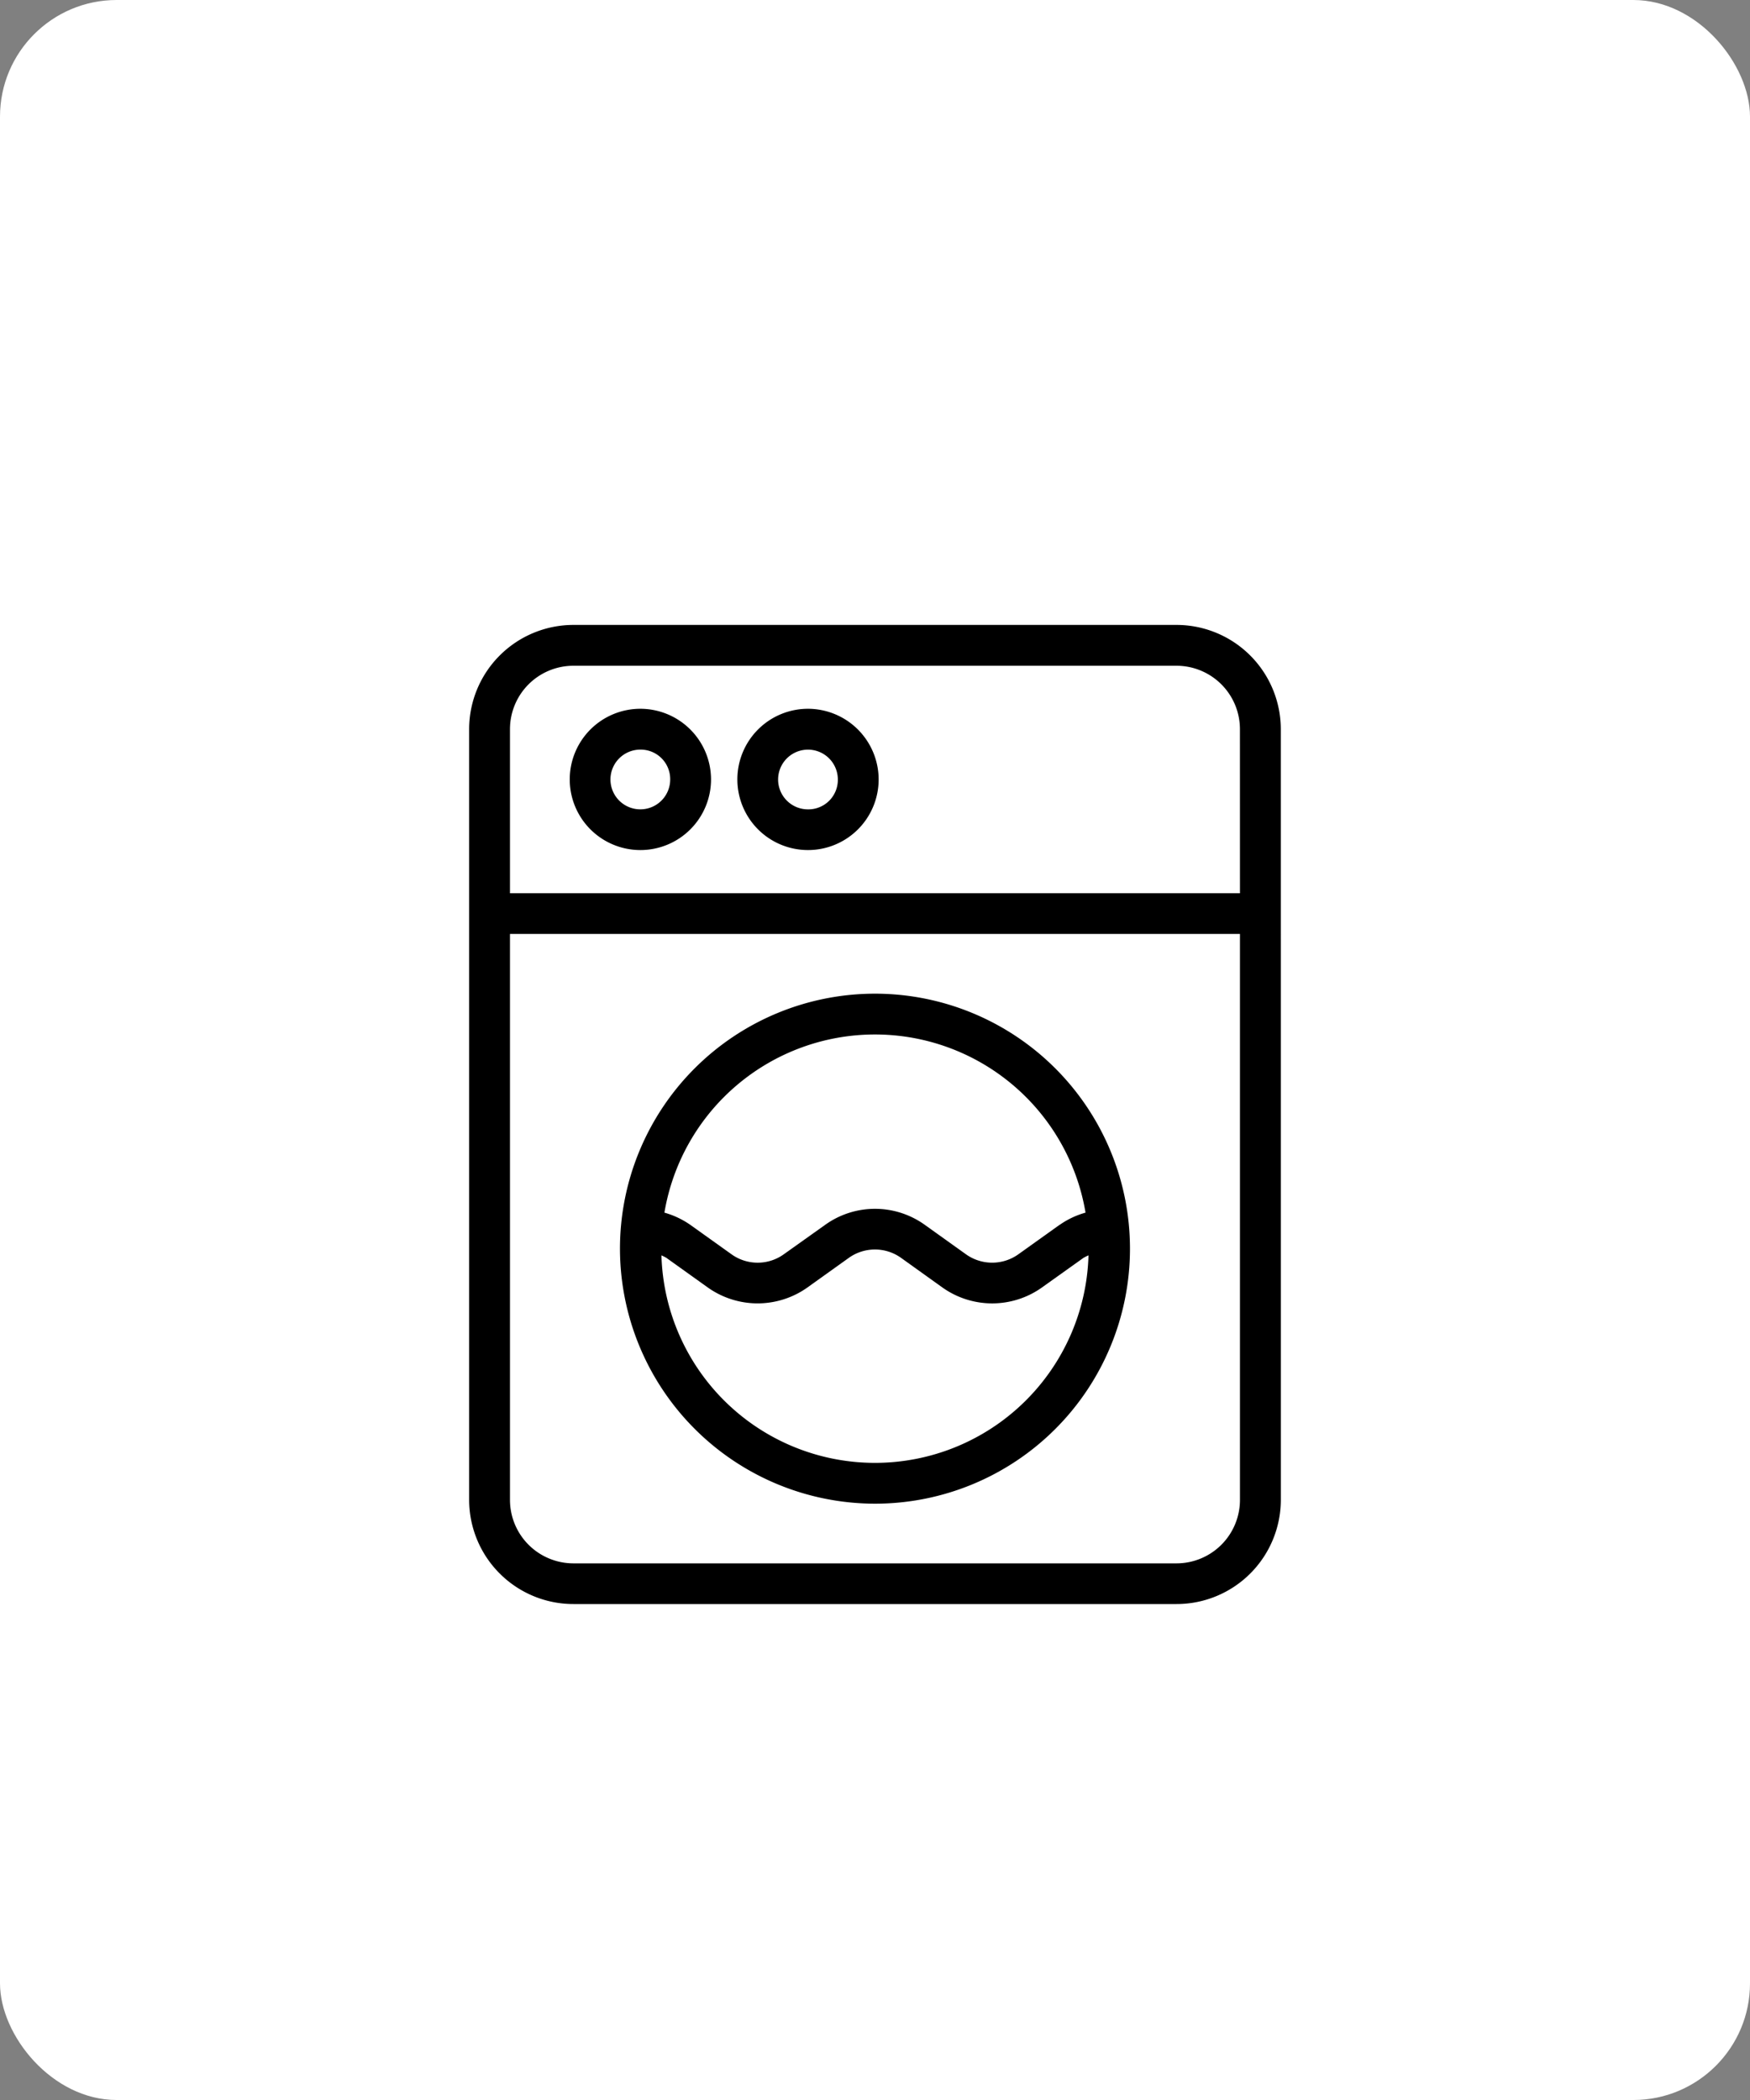
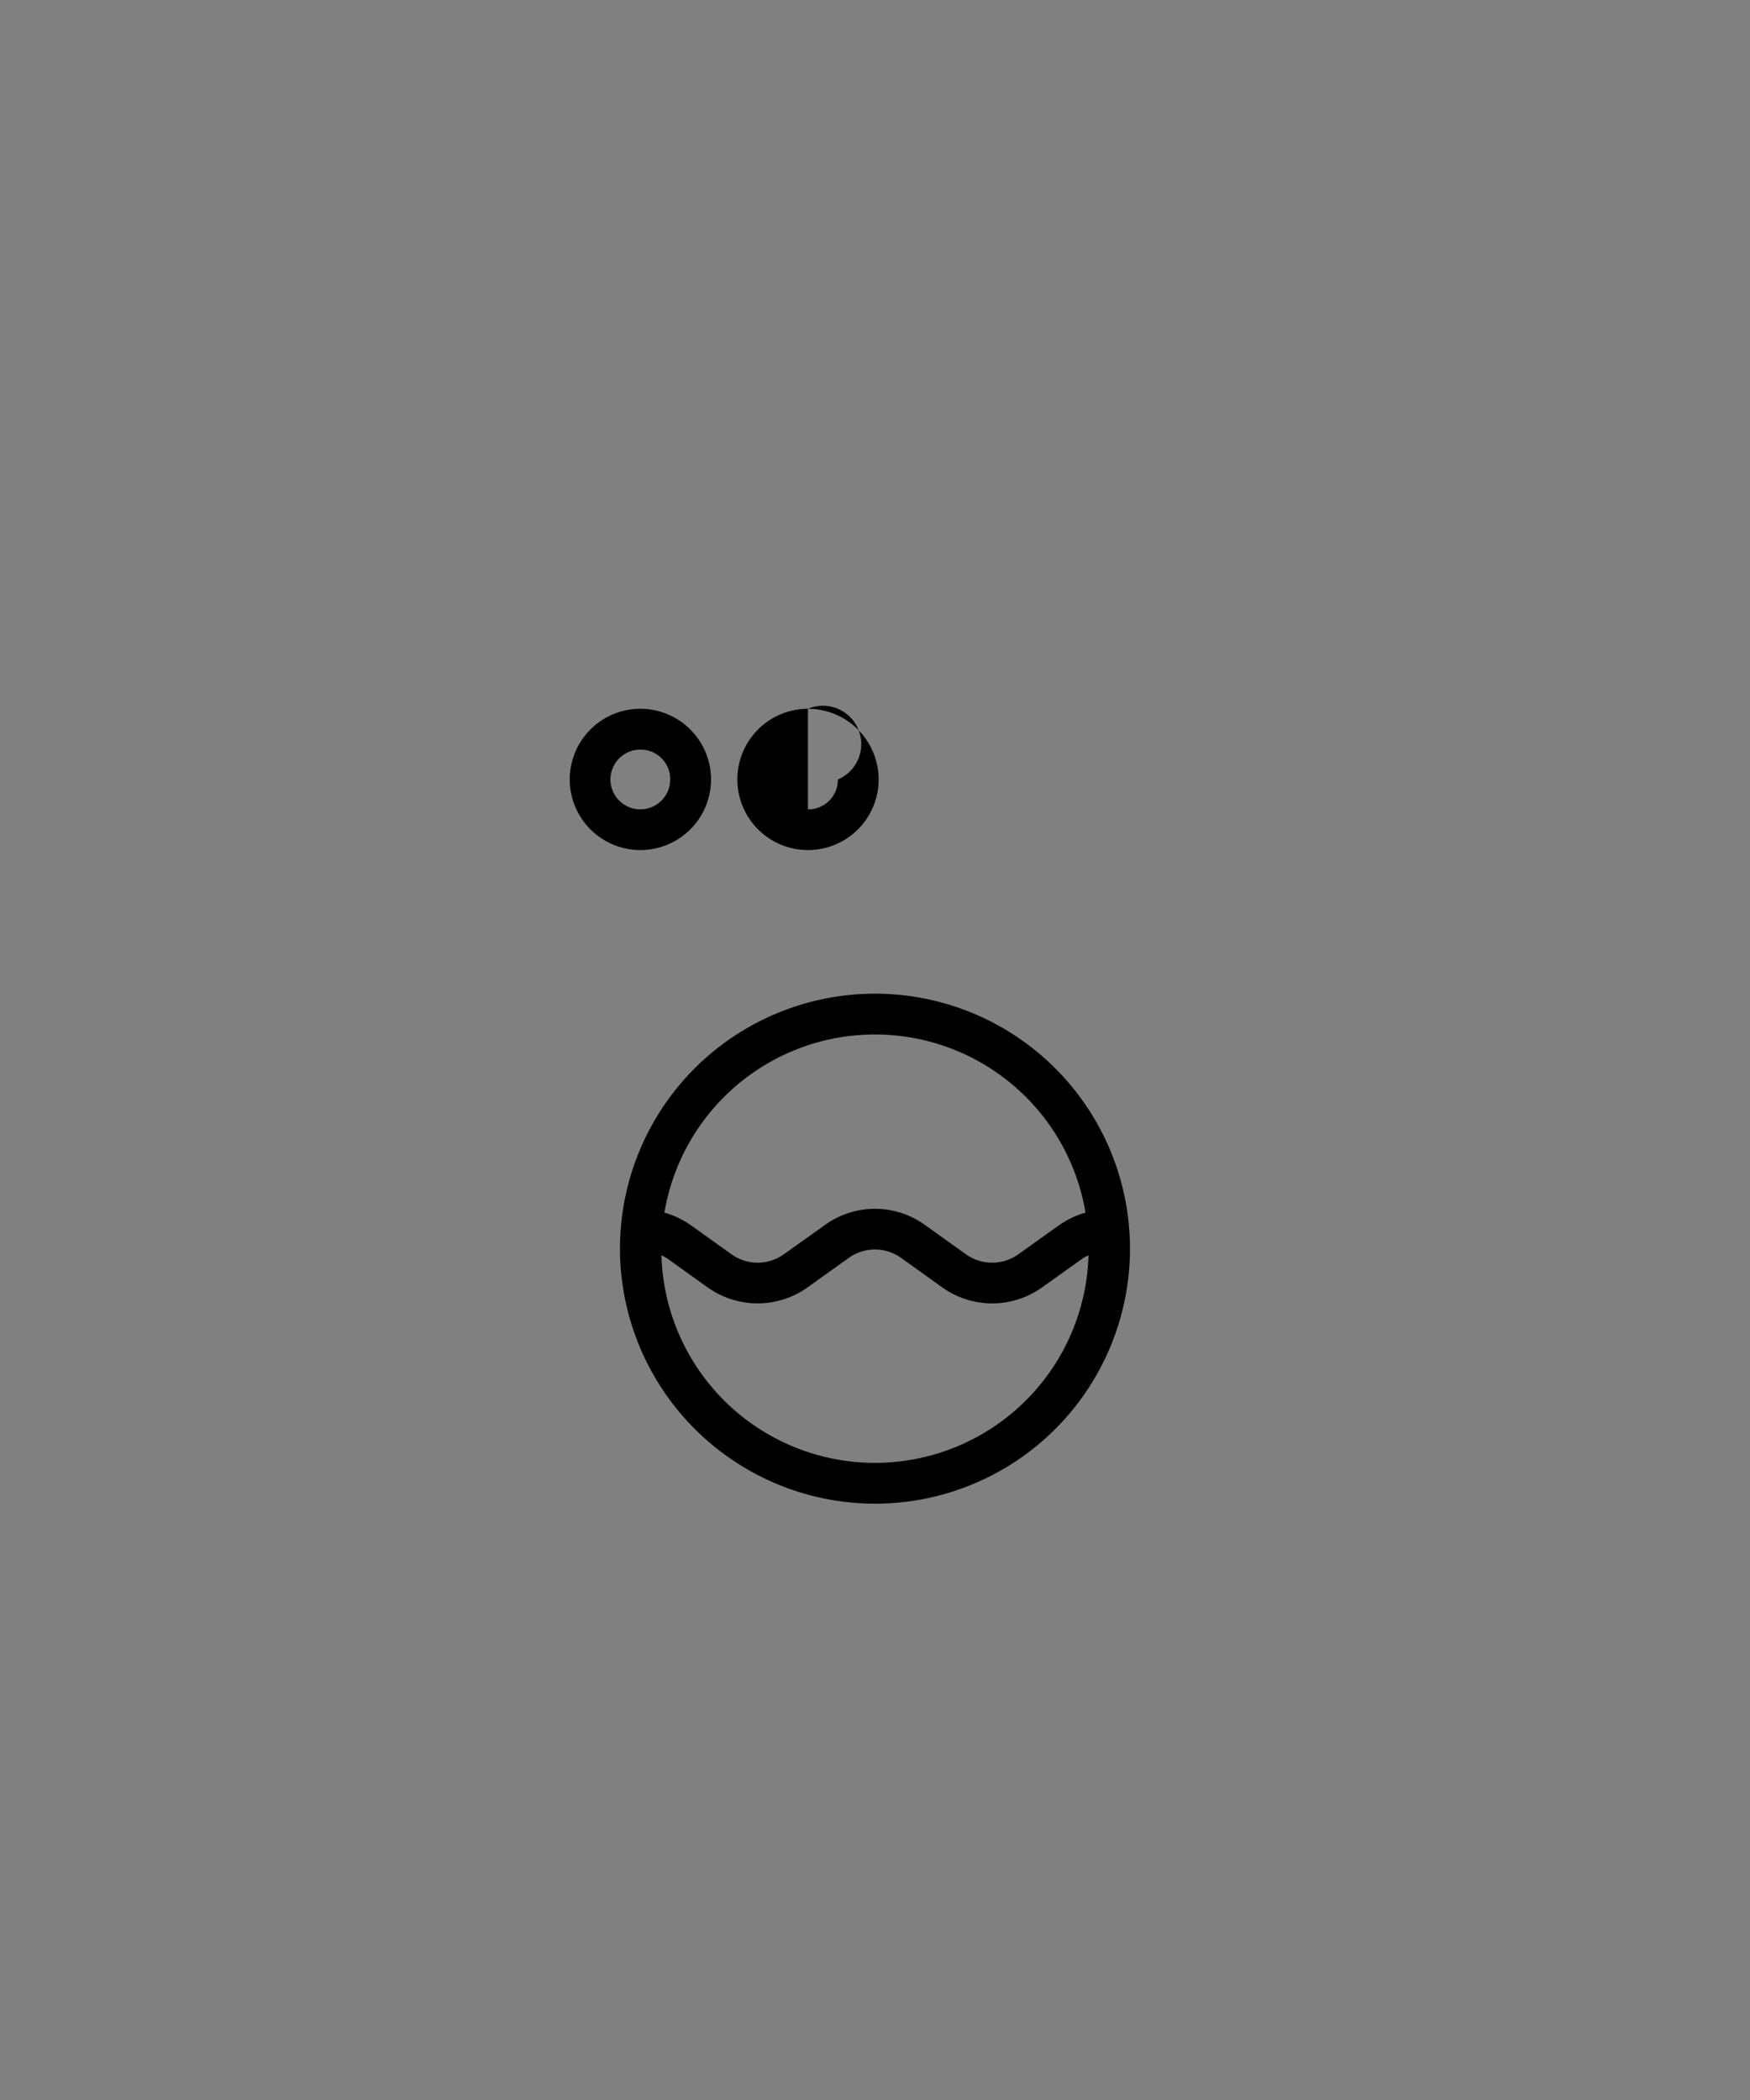
<svg xmlns="http://www.w3.org/2000/svg" width="60" height="72" viewBox="0 0 60 72">
  <rect x="0" y="0" width="60" height="72" fill="#808080" stroke="none" />
  <defs>
    <clipPath id="a">
      <rect width="27.829" height="33.576" fill="none" />
    </clipPath>
  </defs>
  <g transform="translate(-62 -1039)">
-     <rect width="60" height="72" rx="4" transform="translate(62 1039)" fill="#fff" />
    <g transform="translate(78.085 1060.425)">
      <g transform="translate(0 0)" clip-path="url(#a)">
-         <path d="M27.828,3.573A3.578,3.578,0,0,0,24.254,0L3.573,0A3.578,3.578,0,0,0,0,3.575L0,30a3.576,3.576,0,0,0,3.573,3.57H24.256A3.576,3.576,0,0,0,27.829,30ZM1.4,10.595H26.428V30a2.177,2.177,0,0,1-2.173,2.175H3.573A2.177,2.177,0,0,1,1.4,30ZM26.428,9.2H1.4V3.573A2.175,2.175,0,0,1,3.573,1.4H24.254a2.175,2.175,0,0,1,2.173,2.173Z" transform="translate(0 0.001)" />
        <path d="M4.386,1.639A2.422,2.422,0,1,0,6.81,4.063,2.425,2.425,0,0,0,4.386,1.639M5.41,4.063A1.024,1.024,0,1,1,4.386,3.039,1.012,1.012,0,0,1,5.41,4.063" transform="translate(1.483 1.237)" />
-         <path d="M7.664,1.639a2.422,2.422,0,1,0,2.424,2.424A2.427,2.427,0,0,0,7.664,1.639m0,3.449A1.024,1.024,0,1,1,8.689,4.063,1.012,1.012,0,0,1,7.664,5.088" transform="translate(3.952 1.237)" />
+         <path d="M7.664,1.639a2.422,2.422,0,1,0,2.424,2.424A2.427,2.427,0,0,0,7.664,1.639A1.024,1.024,0,1,1,8.689,4.063,1.012,1.012,0,0,1,7.664,5.088" transform="translate(3.952 1.237)" />
        <path d="M11.692,24.694a8.743,8.743,0,1,0-8.744-8.743,8.753,8.753,0,0,0,8.744,8.743M4.544,16.269l1.412,1.01a2.949,2.949,0,0,0,3.422,0l1.412-1.01a1.541,1.541,0,0,1,1.8,0L14,17.279a2.943,2.943,0,0,0,3.419,0l1.416-1.01a1.522,1.522,0,0,1,.177-.089,7.324,7.324,0,0,1-14.642,0,1.787,1.787,0,0,1,.174.088m13.477-1.135-1.412,1.009a1.547,1.547,0,0,1-1.8,0L13.4,15.134a2.929,2.929,0,0,0-3.417,0L8.565,16.143a1.538,1.538,0,0,1-1.793,0L5.36,15.134a2.961,2.961,0,0,0-.888-.419,7.32,7.32,0,0,1,14.438,0,2.9,2.9,0,0,0-.889.421" transform="translate(2.223 5.436)" />
      </g>
    </g>
  </g>
</svg>